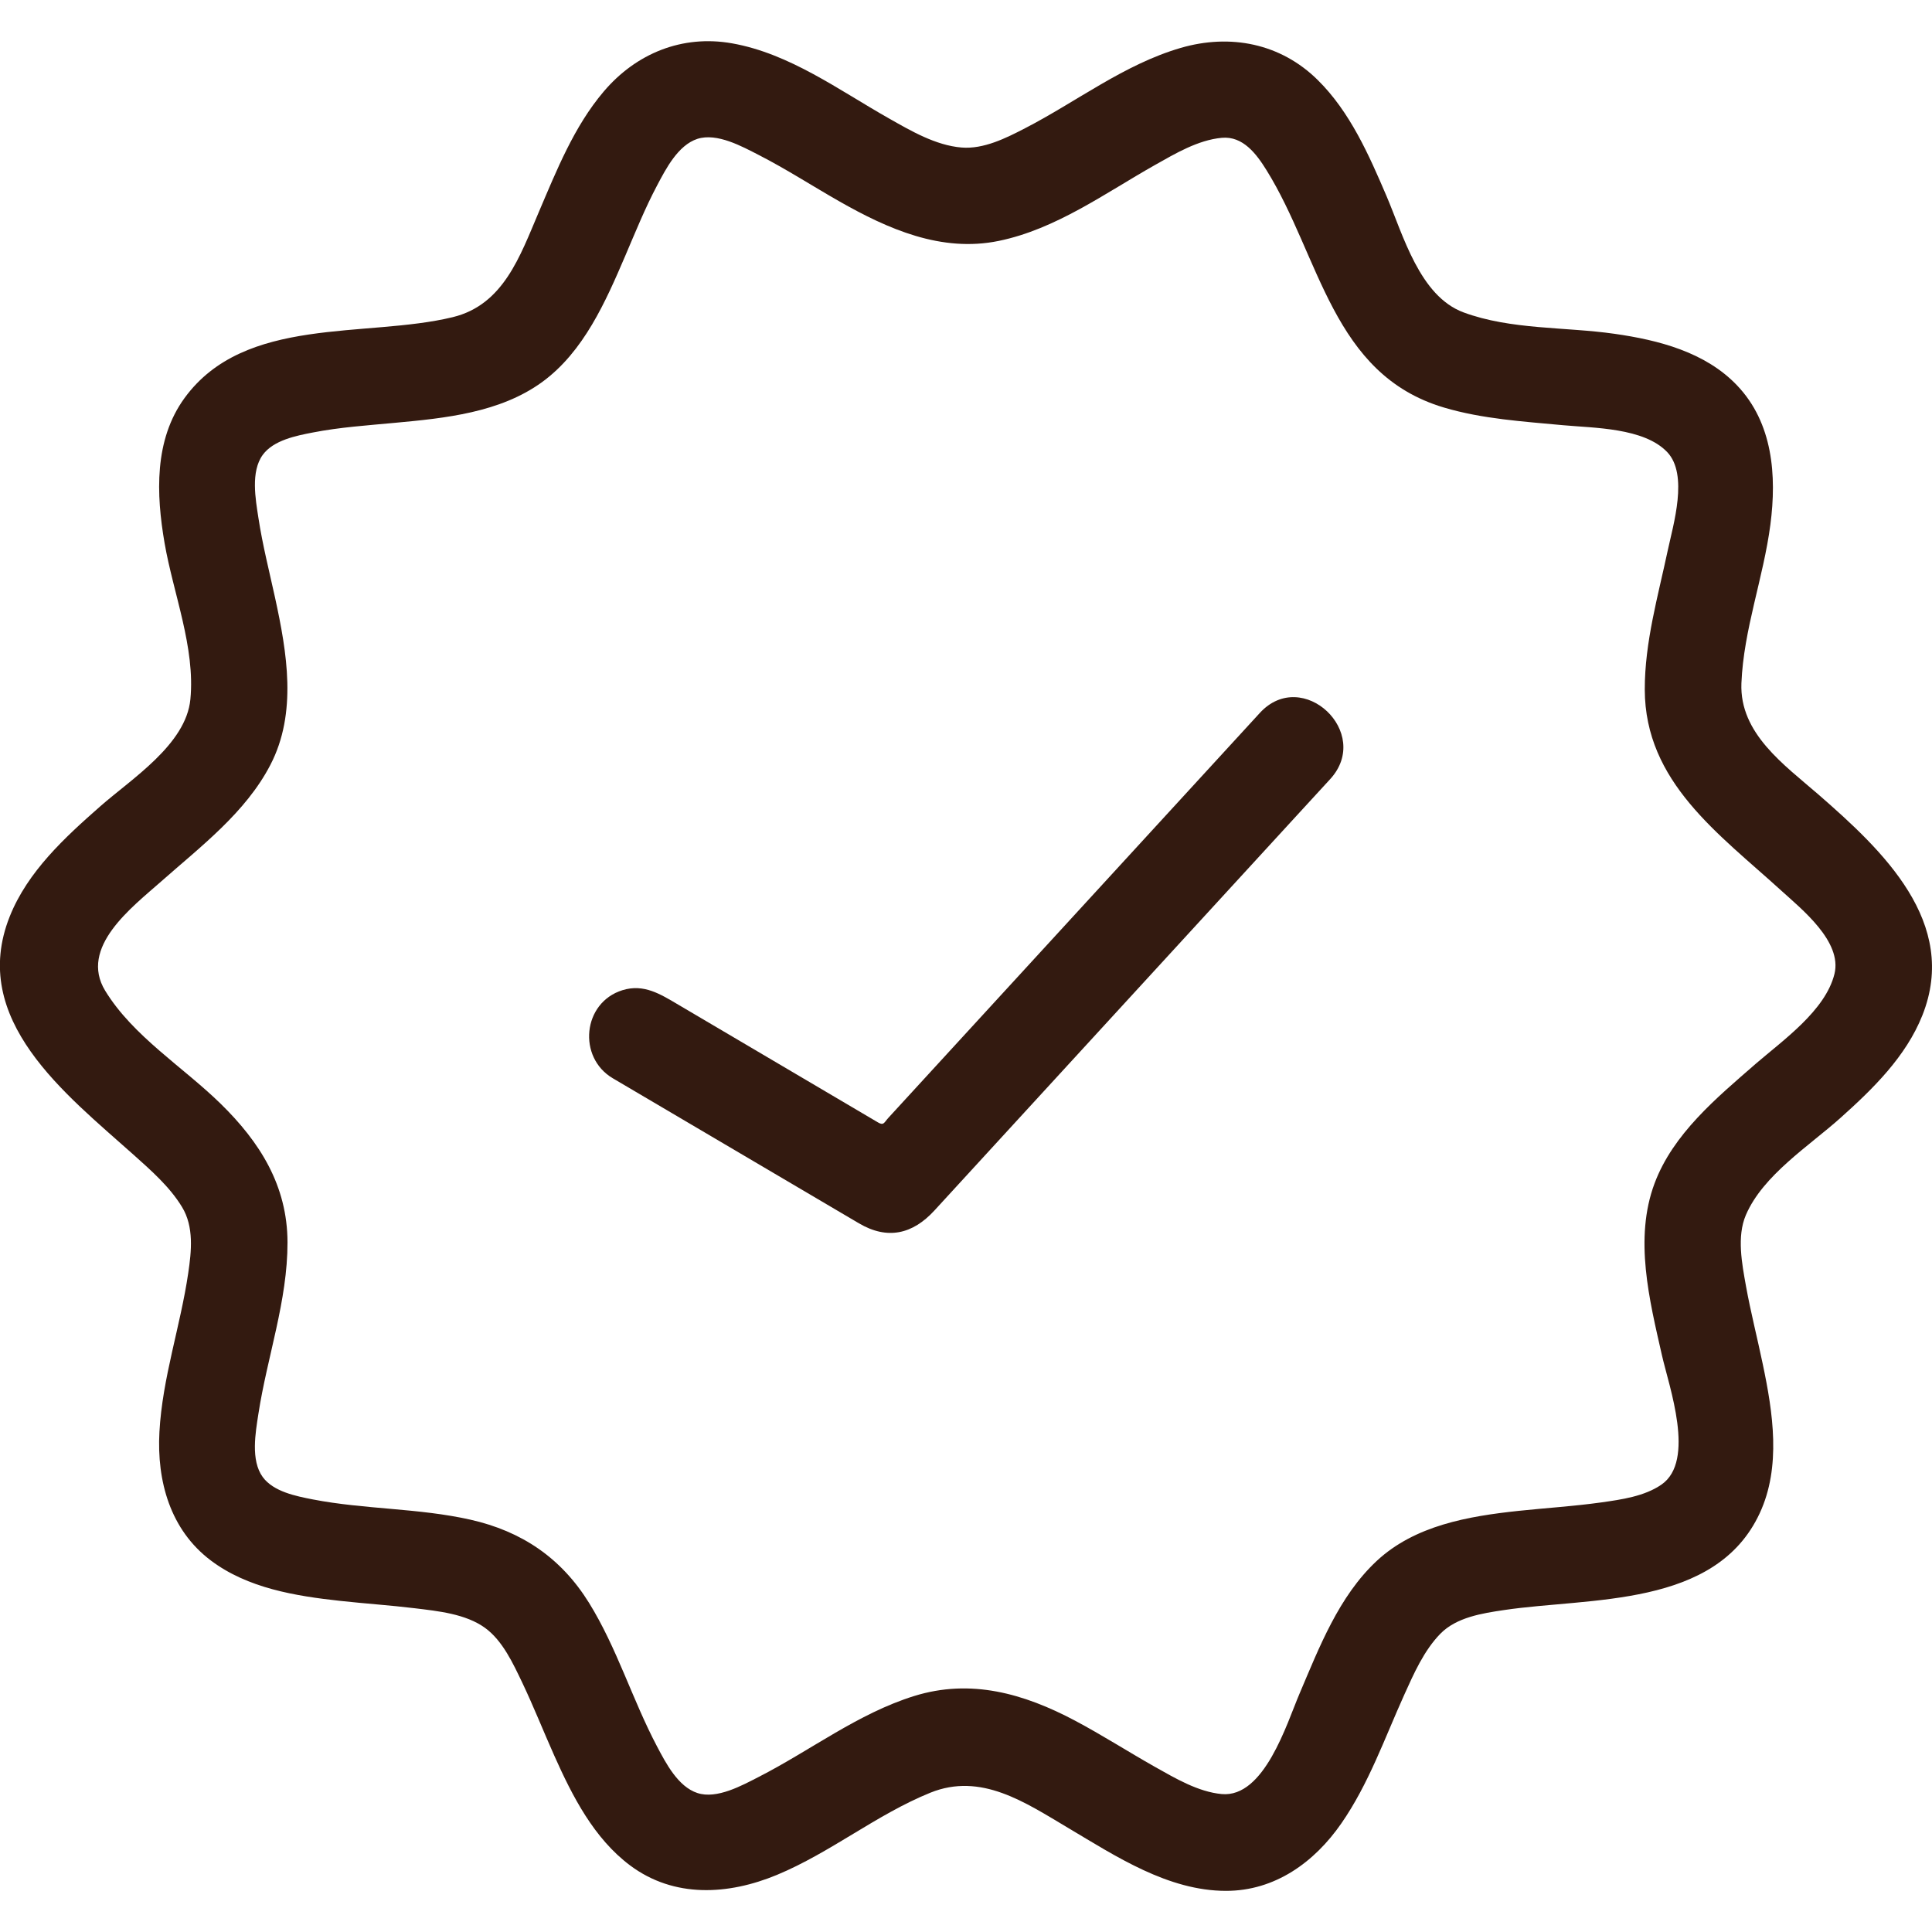
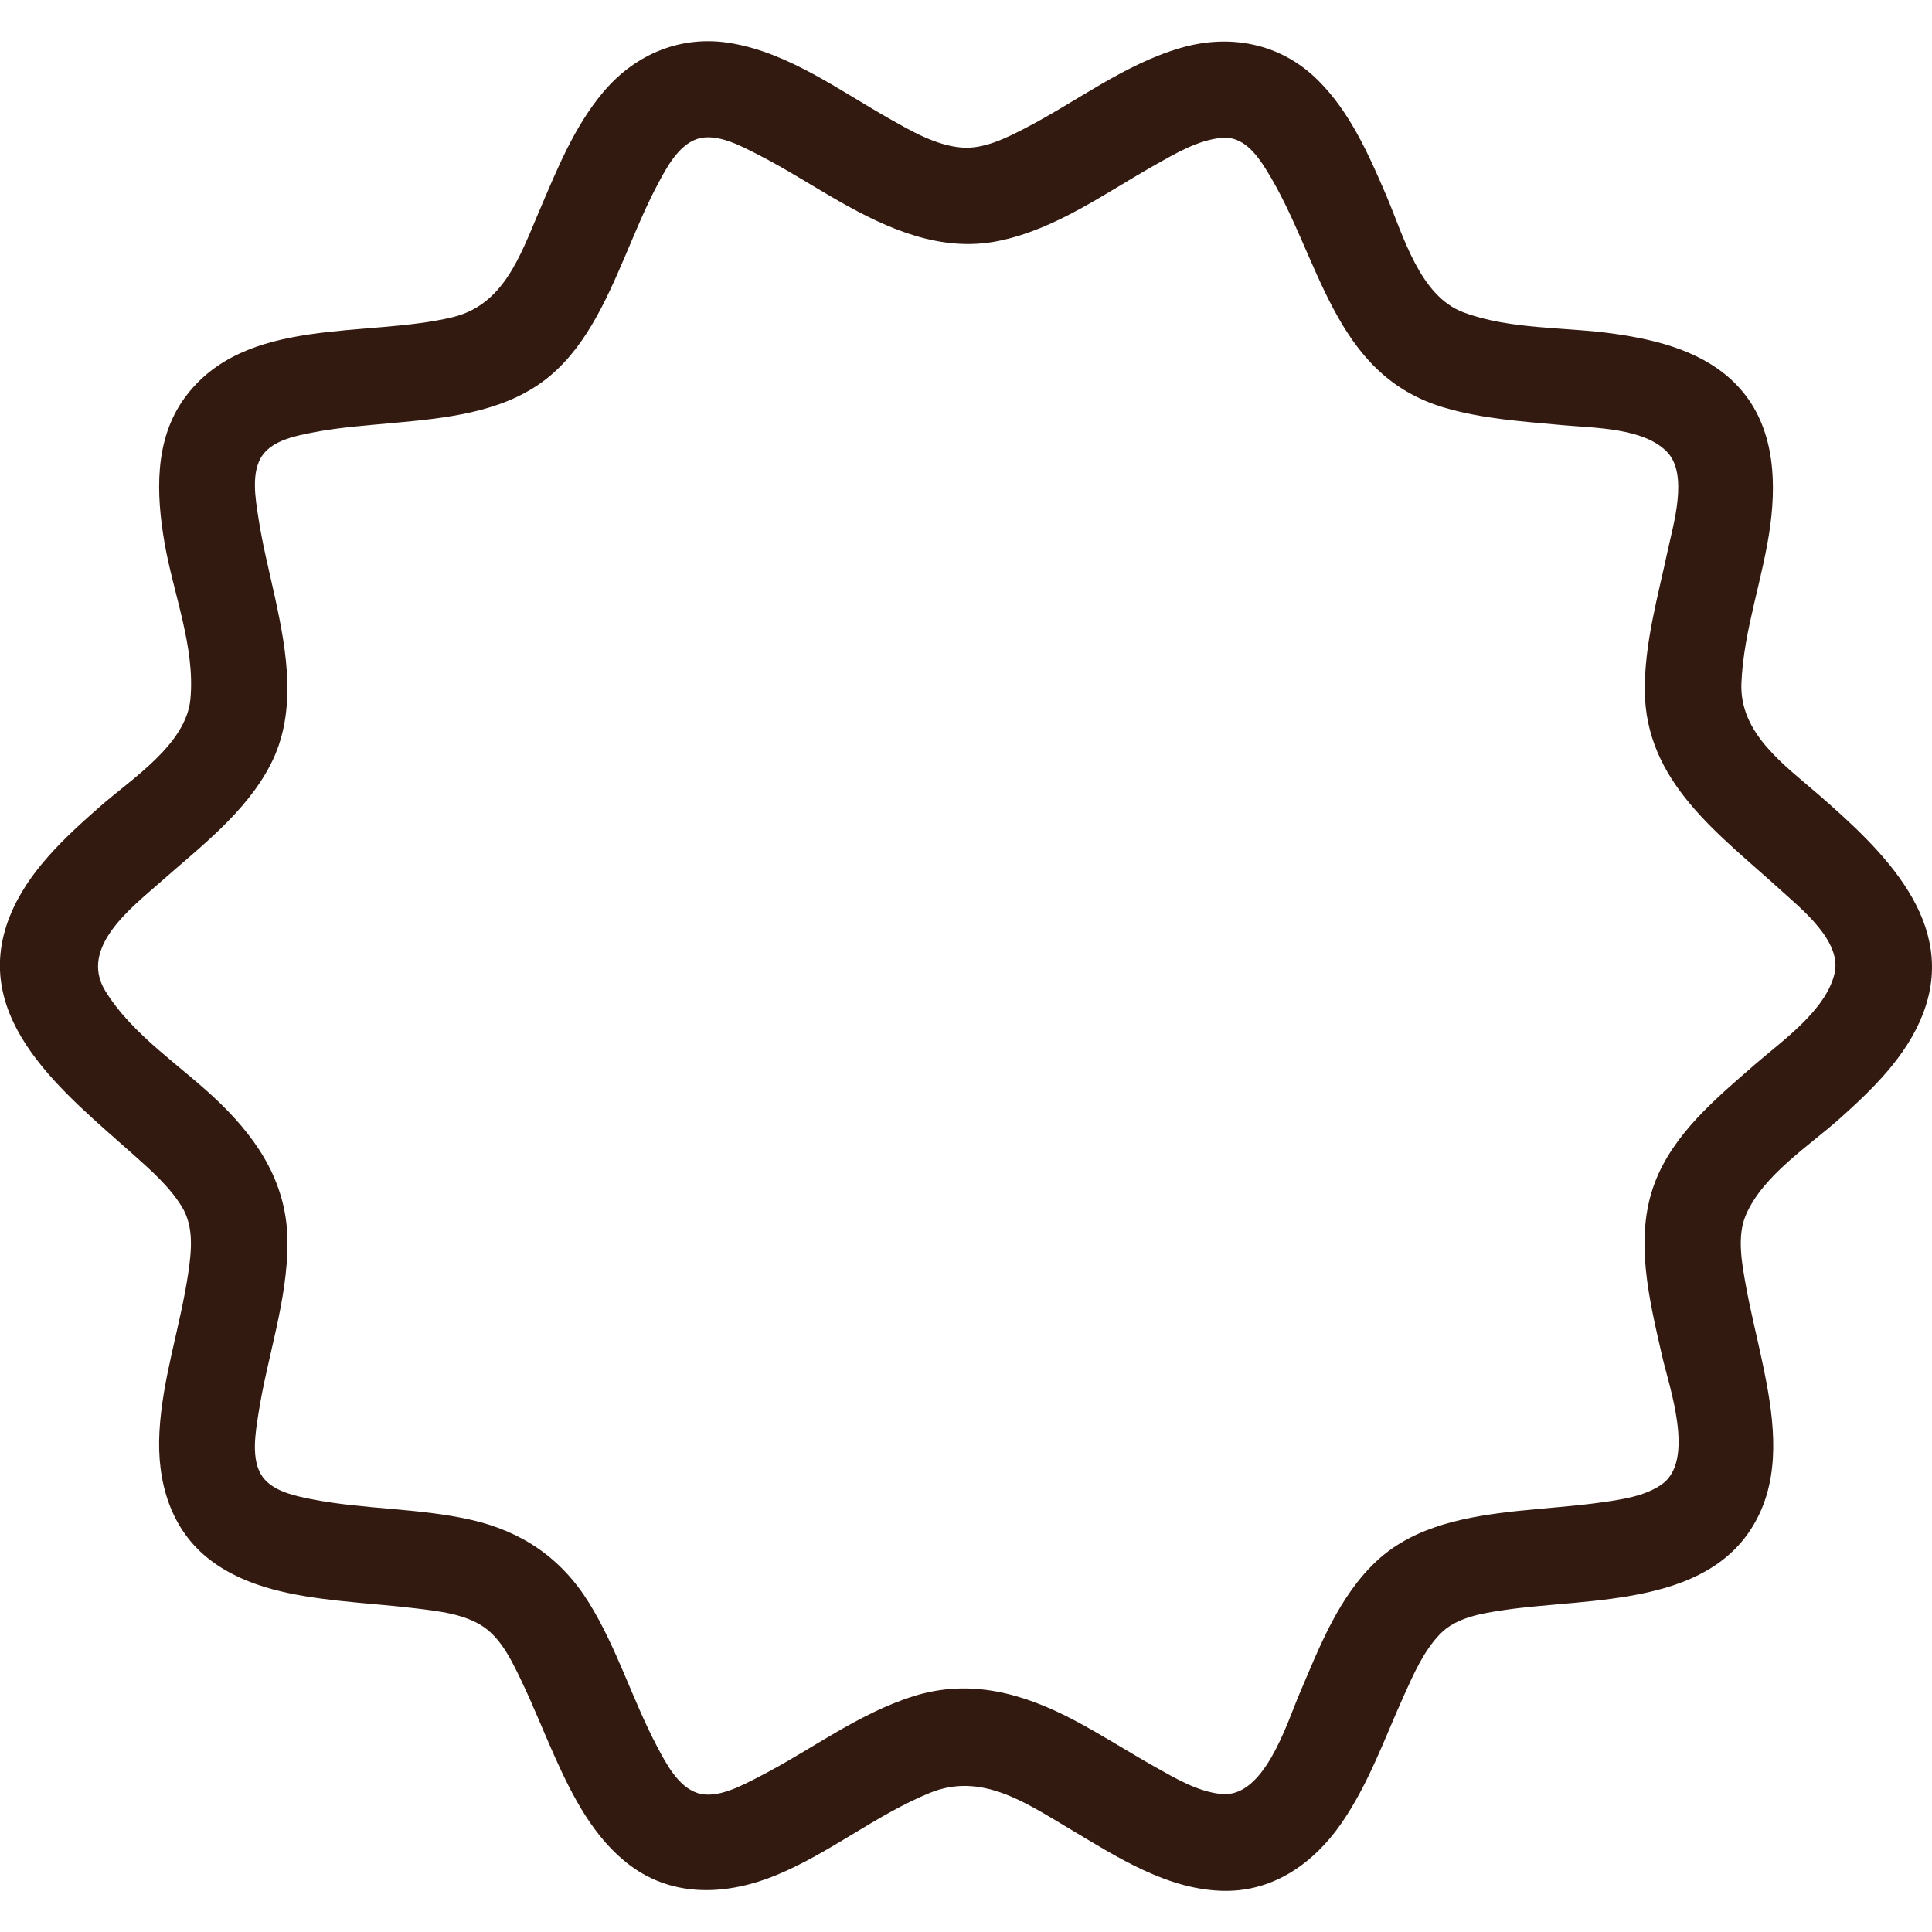
<svg xmlns="http://www.w3.org/2000/svg" fill="none" viewBox="0 0 48 48" height="48" width="48">
  <g clip-path="url(#clip0_55_151)">
-     <path fill="#331A10" d="M45.188 19.748C46.507 20.897 44.412 19.073 45.188 19.748Z" />
    <path fill="#331A10" d="M45.188 19.748C44.332 19.003 43.215 18.225 43.265 16.974C43.319 15.64 43.813 14.353 43.985 13.032C44.144 11.815 44.047 10.509 43.158 9.576C42.369 8.747 41.206 8.449 40.11 8.293C38.883 8.118 37.537 8.196 36.363 7.762C35.27 7.358 34.862 5.84 34.448 4.872C34.011 3.851 33.542 2.78 32.738 1.987C31.817 1.077 30.566 0.832 29.335 1.19C27.93 1.599 26.752 2.524 25.466 3.187C24.993 3.432 24.437 3.711 23.888 3.665C23.247 3.612 22.631 3.251 22.084 2.941C20.844 2.24 19.62 1.331 18.189 1.077C16.95 0.857 15.803 1.327 14.999 2.274C14.26 3.145 13.829 4.233 13.385 5.272C12.919 6.364 12.51 7.574 11.247 7.88C9.093 8.403 6.079 7.837 4.585 9.889C3.825 10.932 3.88 12.281 4.089 13.493C4.306 14.748 4.854 16.087 4.73 17.374C4.622 18.497 3.263 19.353 2.492 20.032C1.611 20.806 0.686 21.655 0.242 22.769C-0.781 25.336 1.635 27.185 3.312 28.684C3.748 29.074 4.217 29.484 4.523 29.989C4.821 30.479 4.757 31.085 4.677 31.627C4.483 32.951 4.034 34.233 3.961 35.576C3.894 36.796 4.227 38.009 5.24 38.771C6.153 39.459 7.341 39.652 8.448 39.773C9.068 39.841 9.691 39.882 10.309 39.957C10.882 40.027 11.571 40.095 12.053 40.446C12.489 40.764 12.749 41.332 12.975 41.804C13.26 42.403 13.503 43.019 13.773 43.623C14.221 44.625 14.756 45.675 15.656 46.347C16.748 47.162 18.093 47.083 19.303 46.581C20.638 46.026 21.776 45.082 23.115 44.539C24.375 44.03 25.467 44.779 26.536 45.413C27.727 46.121 29.022 46.978 30.461 46.978C31.675 46.978 32.656 46.268 33.325 45.302C34.005 44.322 34.401 43.185 34.888 42.107C35.125 41.582 35.378 41.006 35.786 40.589C36.185 40.181 36.825 40.082 37.363 40.002C39.507 39.682 42.625 39.953 43.72 37.595C44.257 36.44 44.048 35.093 43.796 33.894C43.661 33.245 43.496 32.603 43.378 31.951C43.28 31.401 43.146 30.722 43.376 30.186C43.802 29.195 44.948 28.471 45.727 27.773C46.532 27.053 47.353 26.251 47.76 25.228C48.68 22.92 46.769 21.125 45.188 19.748ZM45.577 24.196C45.352 25.11 44.295 25.845 43.622 26.429C43.85 26.231 44.042 26.063 43.612 26.437C42.649 27.276 41.568 28.168 41.107 29.401C40.594 30.772 40.98 32.302 41.291 33.674C41.468 34.454 42.132 36.293 41.279 36.884C40.856 37.177 40.282 37.256 39.785 37.327C39.099 37.423 38.408 37.465 37.719 37.538C36.477 37.671 35.15 37.899 34.203 38.782C33.261 39.661 32.778 40.925 32.284 42.084C31.97 42.819 31.412 44.67 30.353 44.573C29.767 44.518 29.201 44.182 28.699 43.9C28.029 43.522 27.382 43.106 26.703 42.746C25.438 42.076 24.12 41.699 22.712 42.137C21.315 42.572 20.143 43.486 18.852 44.146C18.44 44.357 17.81 44.707 17.327 44.547C16.845 44.39 16.543 43.804 16.324 43.39C15.709 42.225 15.33 40.946 14.634 39.822C13.942 38.706 12.964 38.044 11.688 37.756C10.4 37.466 9.067 37.503 7.773 37.253C7.359 37.172 6.794 37.062 6.527 36.696C6.224 36.279 6.348 35.593 6.42 35.126C6.639 33.704 7.145 32.318 7.143 30.866C7.14 29.456 6.458 28.375 5.477 27.417C4.546 26.507 3.304 25.743 2.615 24.617C1.953 23.535 3.281 22.539 4.007 21.897C4.987 21.031 6.103 20.188 6.717 19.004C7.389 17.711 7.13 16.211 6.834 14.851C6.69 14.193 6.523 13.538 6.421 12.871C6.349 12.403 6.224 11.719 6.528 11.301C6.795 10.935 7.36 10.825 7.774 10.745C8.445 10.614 9.131 10.569 9.81 10.505C11.059 10.39 12.422 10.253 13.468 9.493C14.503 8.739 15.047 7.493 15.536 6.352C15.787 5.766 16.026 5.172 16.325 4.608C16.544 4.194 16.845 3.607 17.327 3.45C17.815 3.294 18.436 3.638 18.852 3.851C19.535 4.201 20.18 4.619 20.845 4.998C22.061 5.691 23.389 6.279 24.815 5.985C26.24 5.691 27.455 4.799 28.699 4.097C29.201 3.814 29.767 3.478 30.354 3.424C30.881 3.375 31.216 3.825 31.466 4.228C32.803 6.378 33.093 9.299 35.874 10.125C36.833 10.41 37.842 10.471 38.832 10.564C39.598 10.635 40.847 10.625 41.423 11.234C41.952 11.793 41.572 13.033 41.435 13.674C41.193 14.813 40.862 15.956 40.864 17.13C40.868 19.432 42.71 20.719 44.254 22.126C44.762 22.588 45.774 23.392 45.577 24.196Z" />
-     <path fill="#331A10" d="M31.3 17.713C28.226 21.064 25.151 24.415 22.077 27.766C21.963 27.89 21.959 27.972 21.813 27.886C21.381 27.631 20.948 27.375 20.516 27.121C19.294 26.401 18.073 25.681 16.852 24.961C16.416 24.705 15.999 24.433 15.461 24.602C14.473 24.912 14.346 26.271 15.224 26.789C16.15 27.335 17.076 27.88 18.002 28.426C19.114 29.081 20.227 29.737 21.34 30.393C22.049 30.811 22.675 30.663 23.214 30.076C24.879 28.262 26.543 26.448 28.207 24.633C29.54 23.18 30.873 21.727 32.206 20.274C32.487 19.968 32.767 19.663 33.048 19.357C34.106 18.204 32.358 16.559 31.3 17.713Z" />
  </g>
  <defs>
    <clipPath id="clip0_55_151">
      <rect fill="white" height="48" width="48" />
    </clipPath>
  </defs>
</svg>